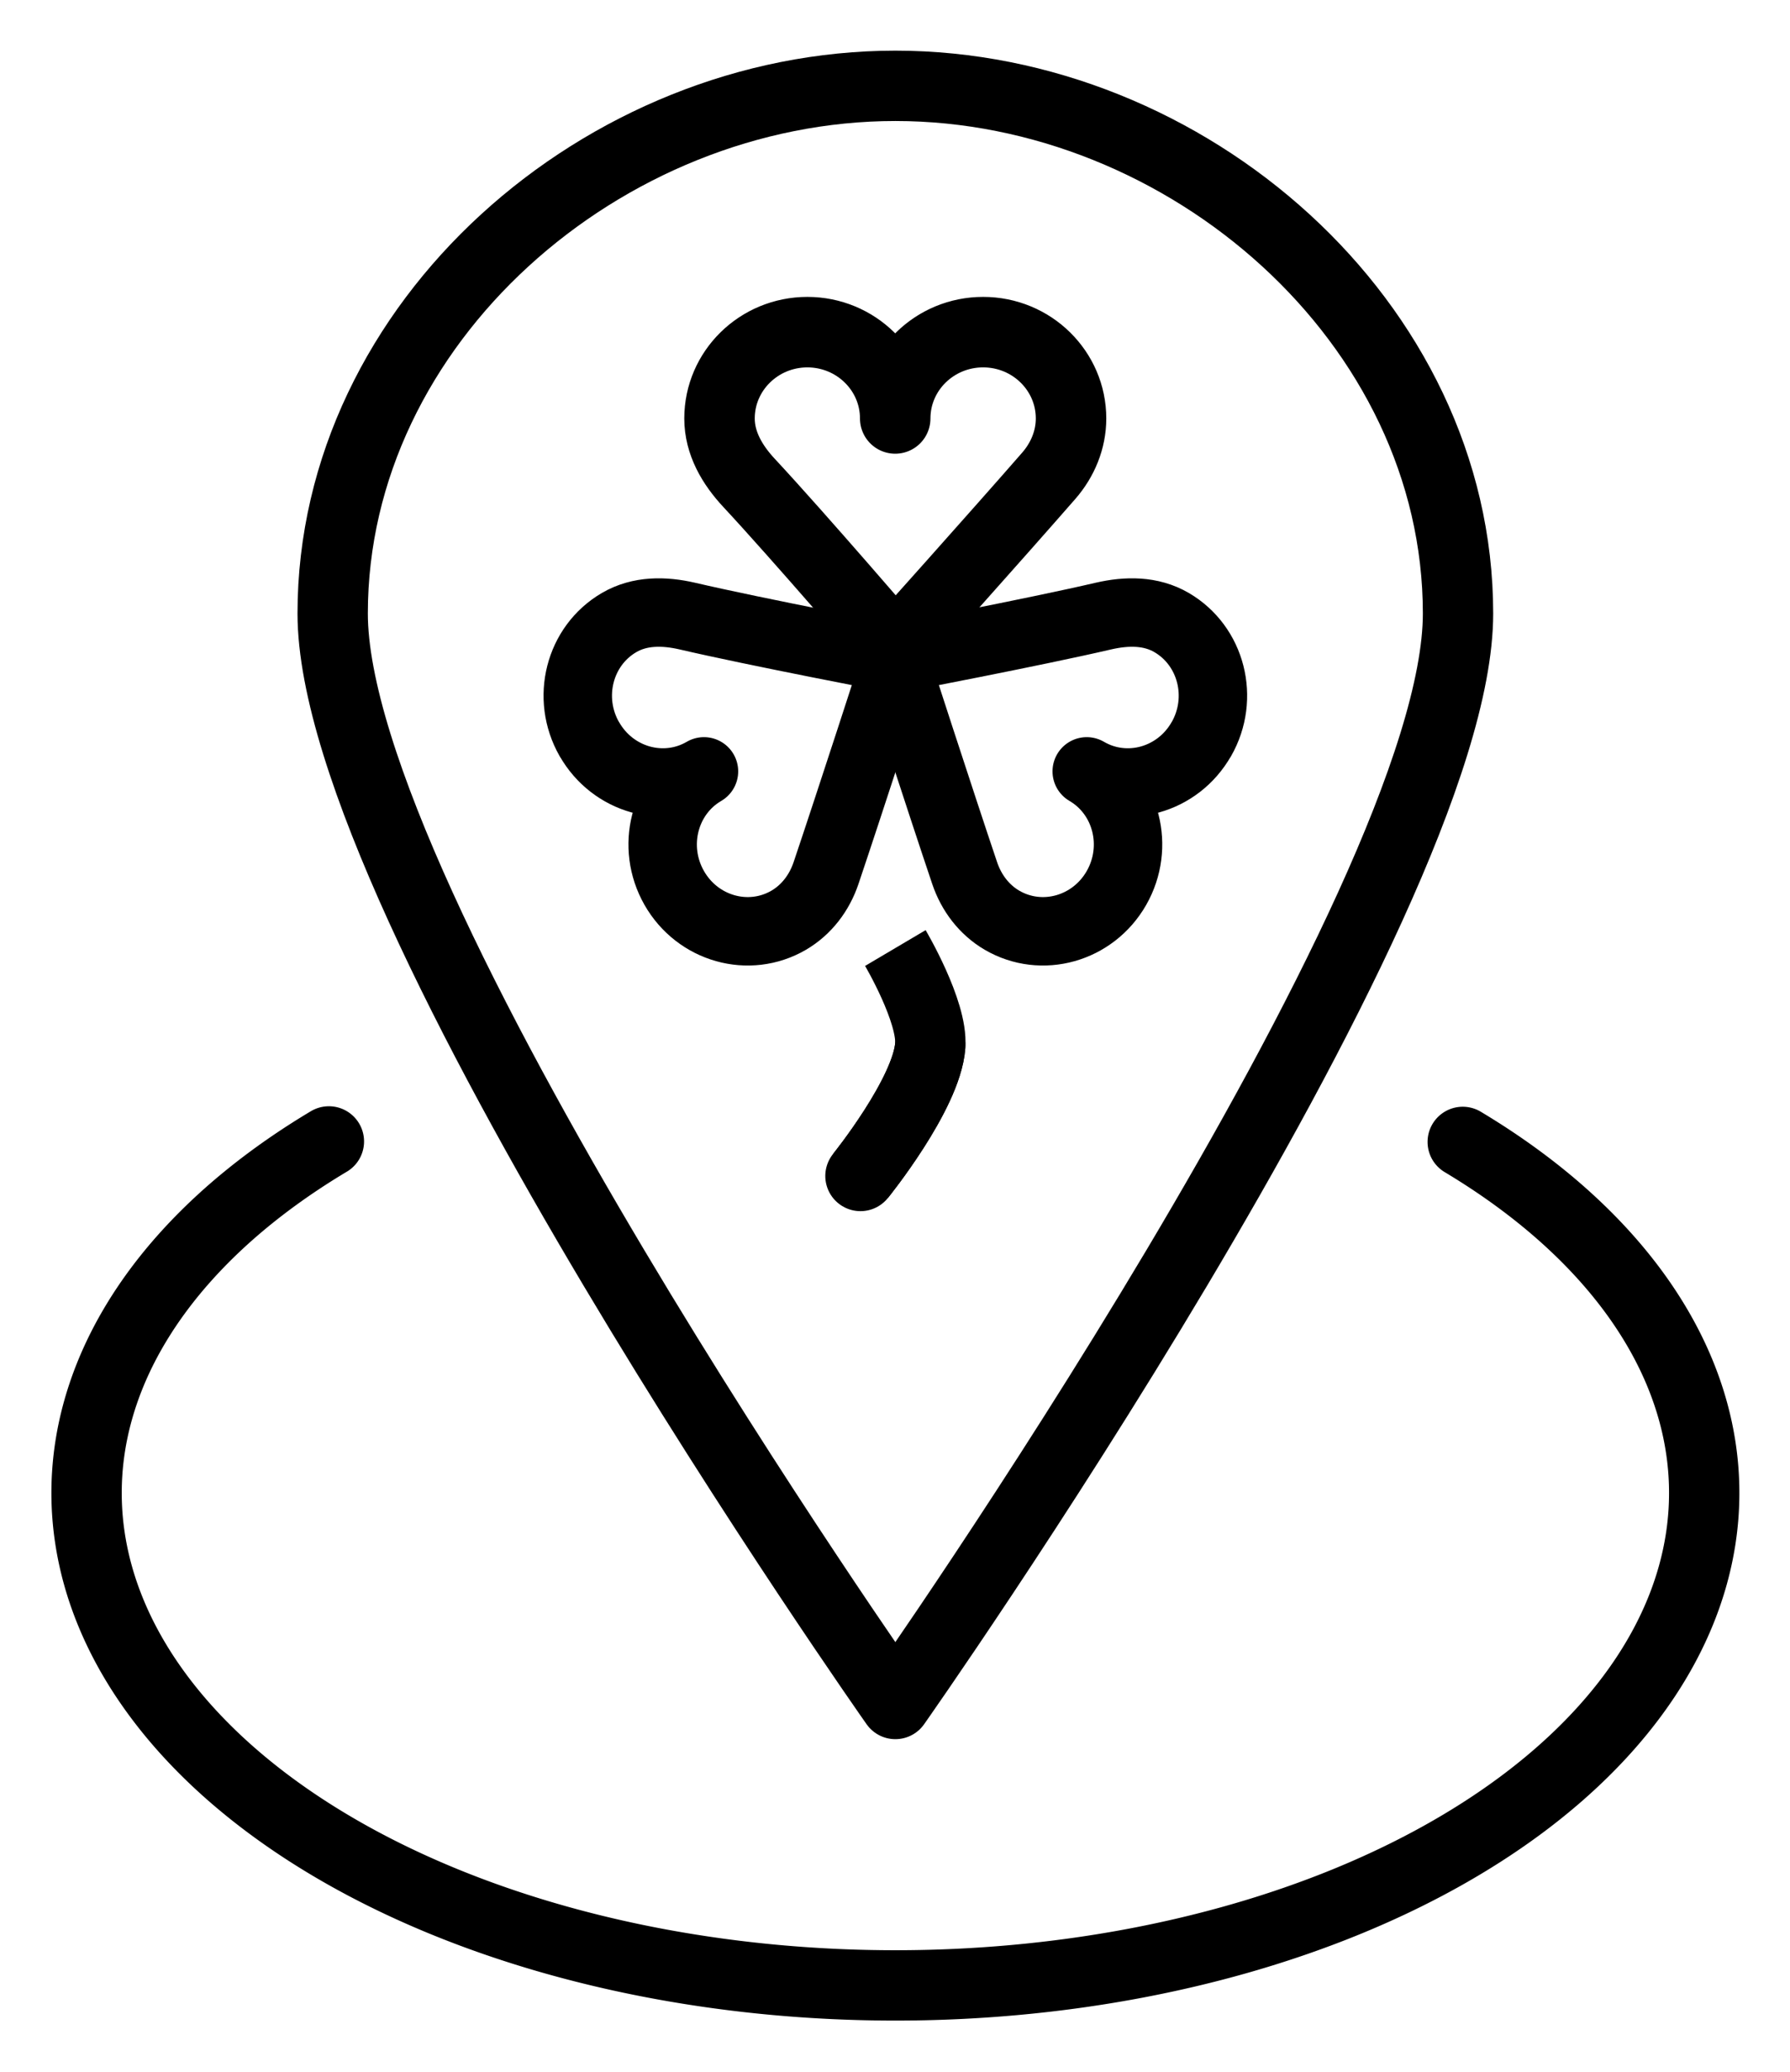
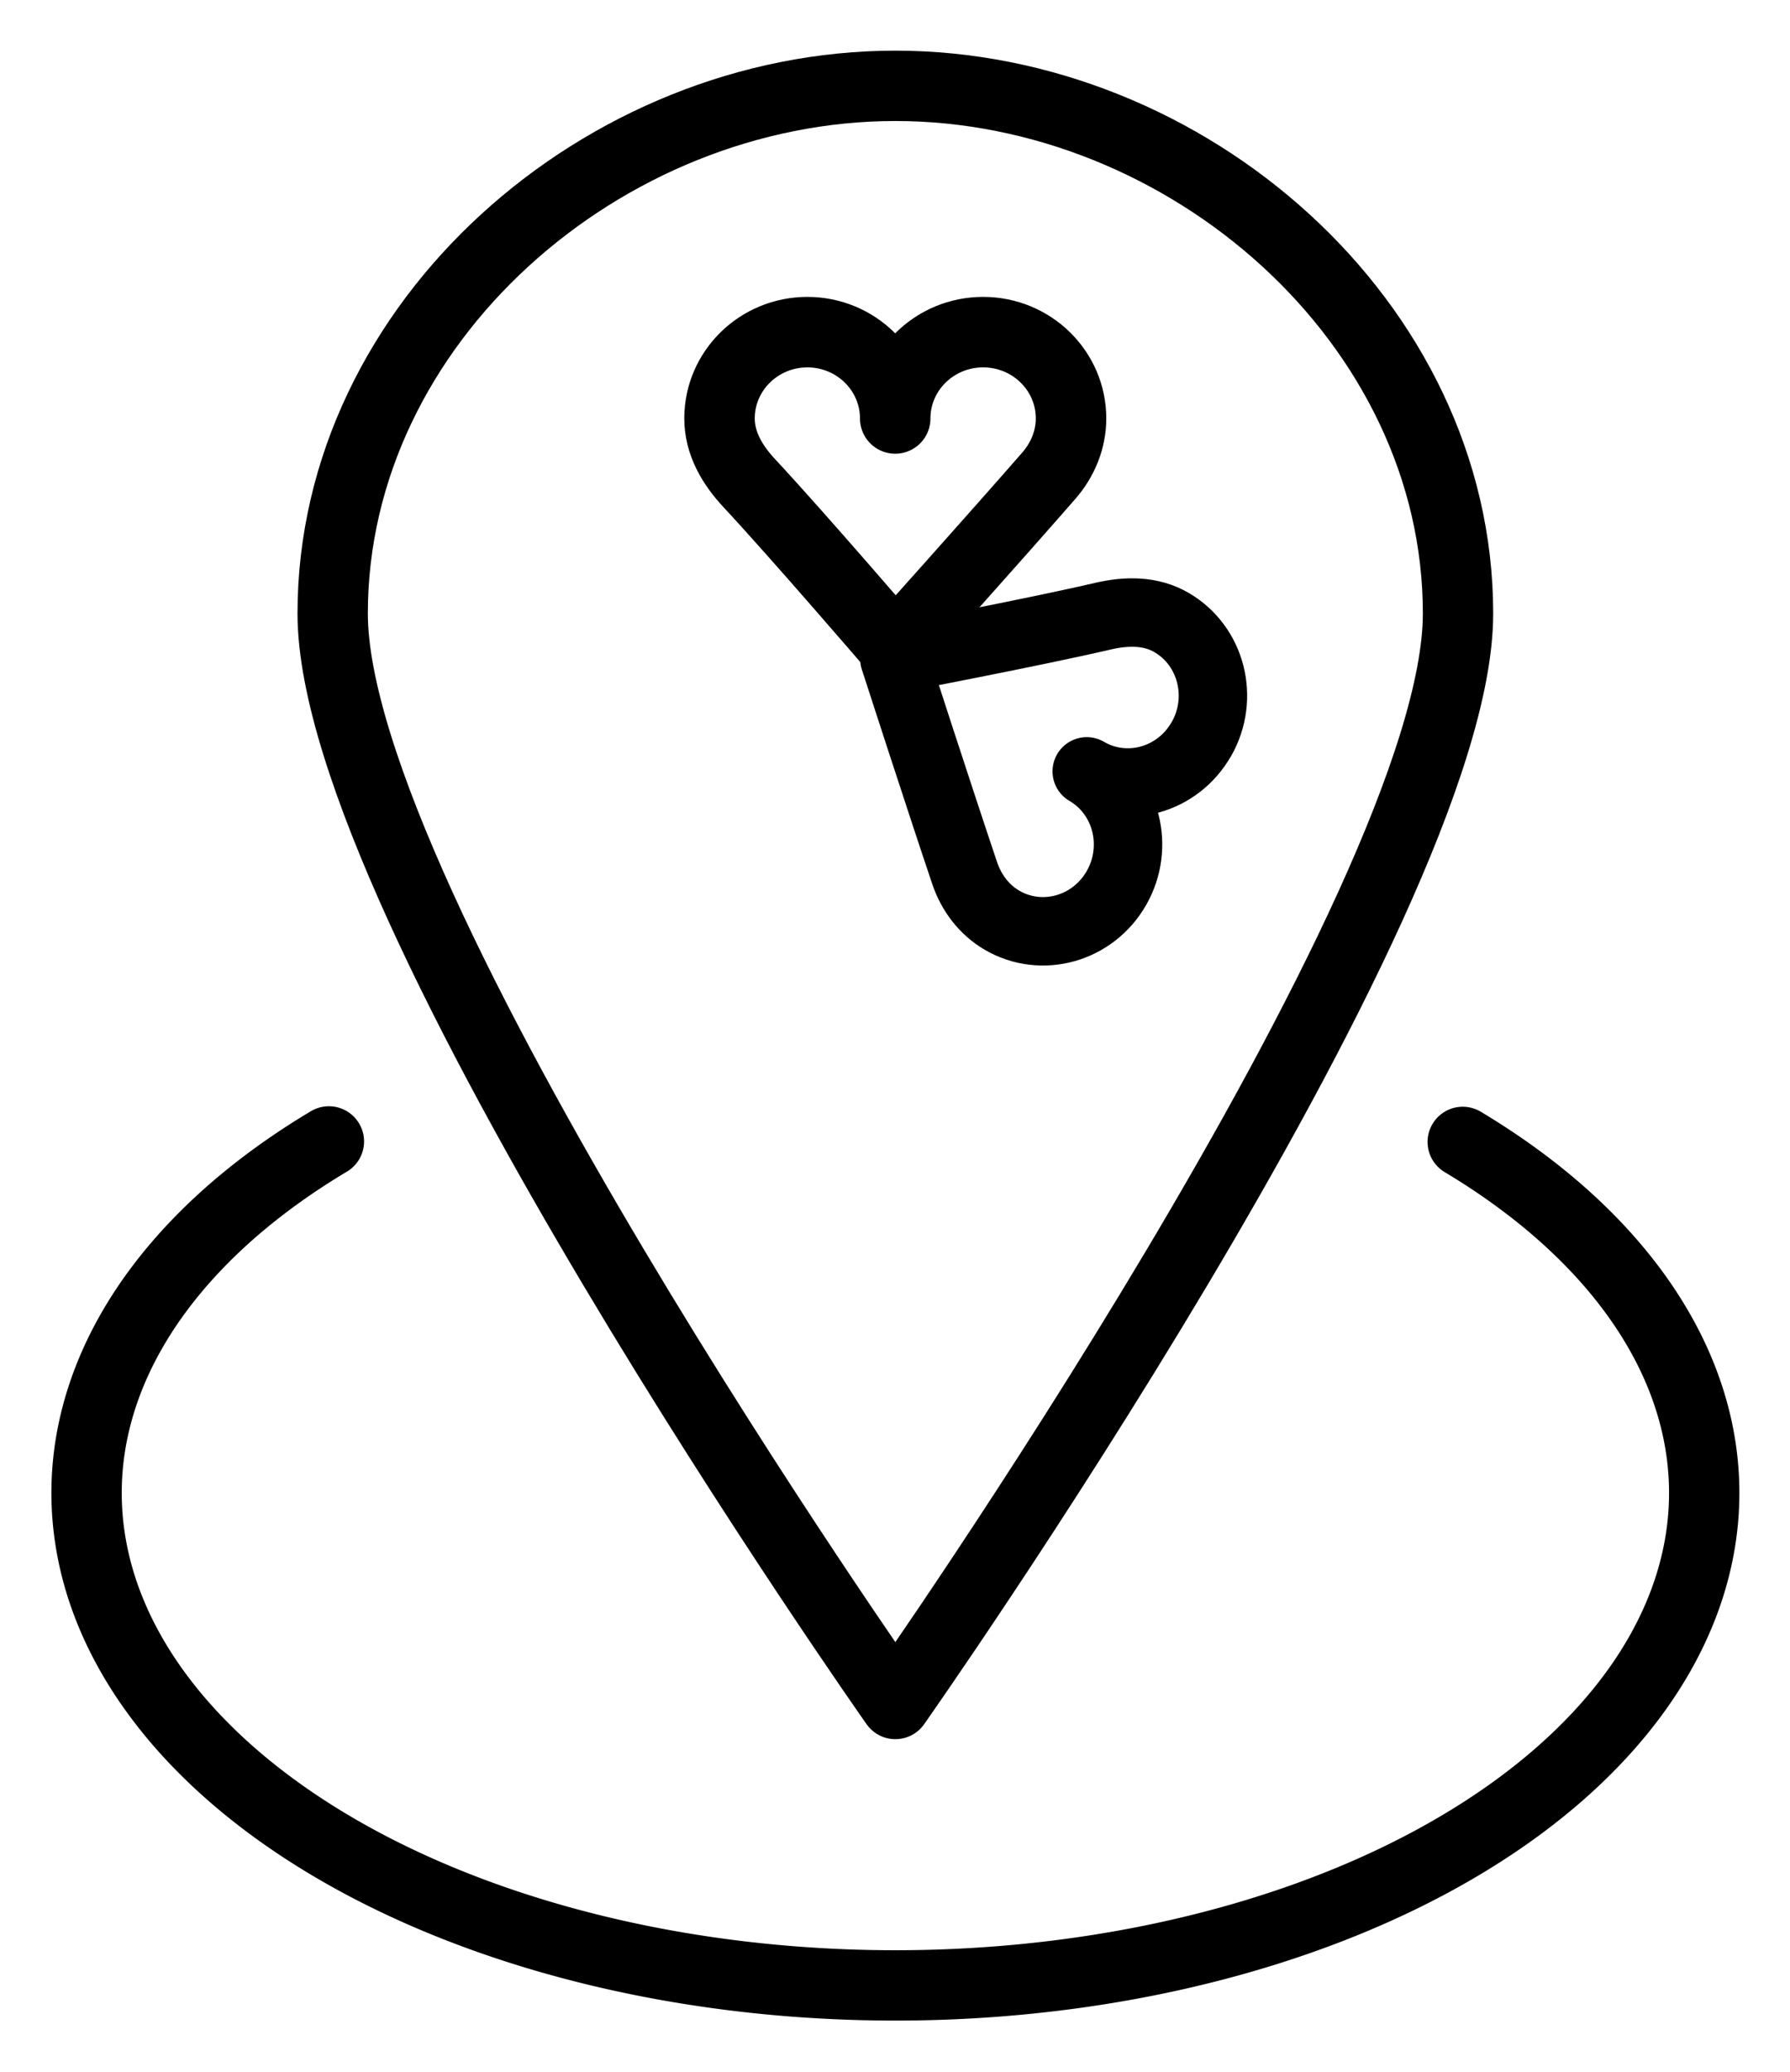
<svg xmlns="http://www.w3.org/2000/svg" id="svg7727" viewBox="3.27 1.28 25.45 29.45">
  <pattern id="EMFhbasepattern" height="6" patternUnits="userSpaceOnUse" width="6" />
  <pattern id="EMFhbasepattern-6" height="6" patternUnits="userSpaceOnUse" width="6" />
  <pattern id="EMFhbasepattern-9" height="6" patternUnits="userSpaceOnUse" width="6" />
  <pattern id="EMFhbasepattern-0" height="6" patternUnits="userSpaceOnUse" width="6" />
  <pattern id="EMFhbasepattern-1" height="6" patternUnits="userSpaceOnUse" width="6" />
  <pattern id="EMFhbasepattern-2" height="6" patternUnits="userSpaceOnUse" width="6" />
  <pattern id="EMFhbasepattern-5" height="6" patternUnits="userSpaceOnUse" width="6" />
  <pattern id="EMFhbasepattern-19" height="6" patternUnits="userSpaceOnUse" width="6" />
  <pattern id="EMFhbasepattern-17" height="6" patternUnits="userSpaceOnUse" width="6" />
  <pattern id="EMFhbasepattern-8" height="6" patternUnits="userSpaceOnUse" width="6" />
  <pattern id="EMFhbasepattern-22" height="6" patternUnits="userSpaceOnUse" width="6" />
  <pattern id="EMFhbasepattern-60" height="6" patternUnits="userSpaceOnUse" width="6" />
  <pattern id="EMFhbasepattern-54" height="6" patternUnits="userSpaceOnUse" width="6" />
  <pattern id="EMFhbasepattern-4" height="6" patternUnits="userSpaceOnUse" width="6" />
  <pattern id="EMFhbasepattern-48" height="6" patternUnits="userSpaceOnUse" width="6" />
  <pattern id="EMFhbasepattern-04" height="6" patternUnits="userSpaceOnUse" width="6" />
  <pattern id="EMFhbasepattern-14" height="6" patternUnits="userSpaceOnUse" width="6" />
  <pattern id="EMFhbasepattern-18" height="6" patternUnits="userSpaceOnUse" width="6" />
  <pattern id="EMFhbasepattern-50" height="6" patternUnits="userSpaceOnUse" width="6" />
  <pattern id="EMFhbasepattern-91" height="6" patternUnits="userSpaceOnUse" width="6" />
  <pattern id="EMFhbasepattern-05" height="6" patternUnits="userSpaceOnUse" width="6" />
  <pattern id="EMFhbasepattern-57" height="6" patternUnits="userSpaceOnUse" width="6" />
  <pattern id="EMFhbasepattern-59" height="6" patternUnits="userSpaceOnUse" width="6" />
  <pattern id="EMFhbasepattern-11" height="6" patternUnits="userSpaceOnUse" width="6" />
  <pattern id="EMFhbasepattern-7" height="6" patternUnits="userSpaceOnUse" width="6" />
  <g id="layer1" fill="none" stroke="#000" stroke-linejoin="round" transform="translate(0 -1020.362)">
    <g stroke-linecap="round">
      <path id="path6507-3-4-7" d="m24 1030.362c-0 4.142-8 15.5-8 15.5s-8-11.358-8-15.5c-0-4.142 3.858-7.5 8-7.5s8 3.358 8 7.5z" />
      <path id="path6510-8-2-0" d="m24.067 1037.873a11.5 7 0 0 1 2.574 7.644 11.5 7 0 0 1 -10.649 4.345 11.5 7 0 0 1 -10.638-4.354 11.5 7 0 0 1 2.592-7.642" />
      <path id="path23311" d="m14.75 1026.363c-.69 0-1.25.549-1.25 1.227 0.0.351.18.659.422.918.702.754 2.077 2.354 2.077 2.354s1.474-1.645 2.181-2.456c.2-.229.318-.515.318-.816 0-.677-.559-1.227-1.25-1.227-.69 0-1.25.549-1.25 1.227 0-.677-.559-1.227-1.25-1.227z" stroke-width="1.002" />
      <path id="path23313" d="m20.351 1032.148c.333-.584.144-1.326-.423-1.657-.294-.172-.638-.169-.971-.092-.969.226-2.971.608-2.971.608s.664 2.051 1 3.046c.095.281.277.52.529.668.567.331 1.296.126 1.629-.458.333-.584.144-1.326-.423-1.657.567.331 1.296.126 1.629-.458z" stroke-width=".973" />
-       <path id="path23315" d="m11.649 1032.148c-.333-.584-.144-1.326.423-1.657.294-.172.638-.169.971-.092.969.226 2.971.608 2.971.608s-.664 2.051-1 3.046c-.095.281-.277.52-.529.668-.567.331-1.296.126-1.629-.458-.333-.584-.144-1.326.423-1.657-.567.331-1.296.126-1.629-.458z" stroke-width=".973" />
    </g>
-     <path id="path23319" d="m15.504 1038.357s.94-1.163.992-1.851c.037-.487-.496-1.389-.496-1.389" />
-     <path id="path23321" d="m15.504 1038.357s.94-1.163.992-1.851" stroke-linecap="round" />
  </g>
</svg>